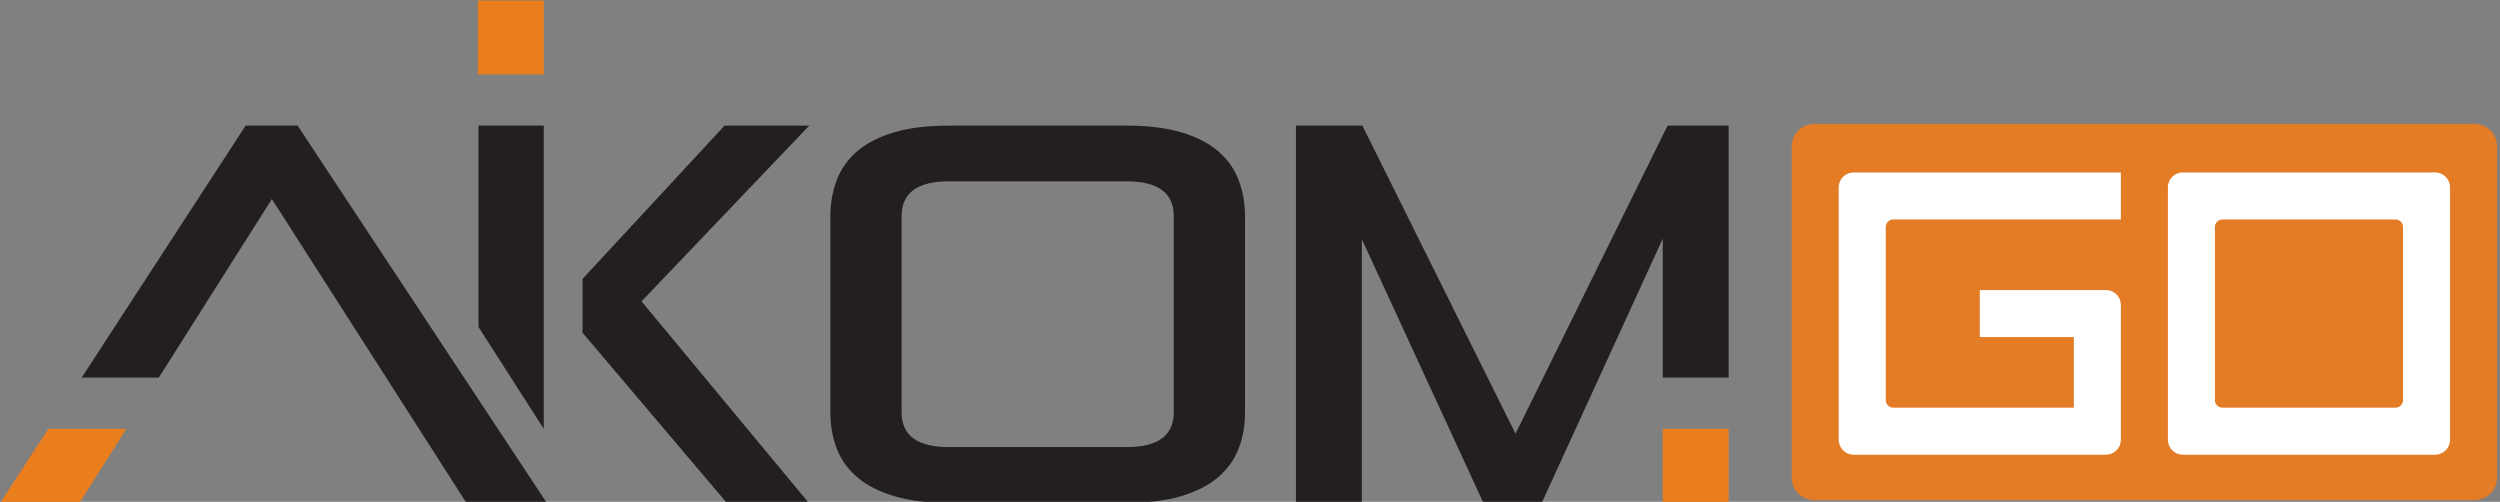
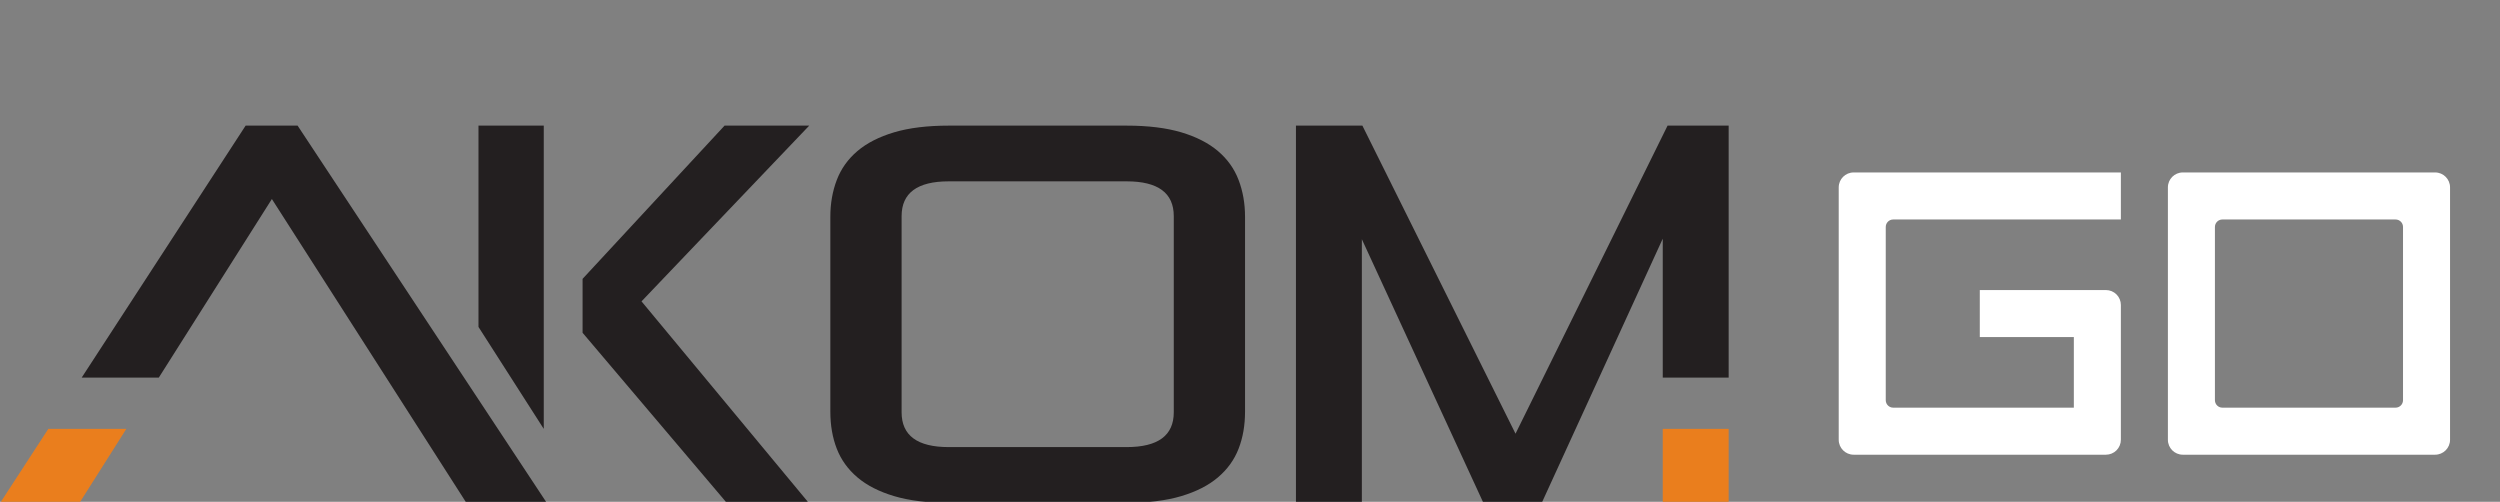
<svg xmlns="http://www.w3.org/2000/svg" width="100%" height="100%" viewBox="0 0 837 168" version="1.1" xml:space="preserve" style="fill-rule:evenodd;clip-rule:evenodd;stroke-linejoin:round;stroke-miterlimit:2;">
  <rect x="0" y="0" width="837" height="168" fill="#808080" stroke="none" />
  <g transform="matrix(1,0,0,1,-2225.09,-568.347)">
    <g transform="matrix(1,0,0,1,2047.51,23.261)">
      <g transform="matrix(1,0,0,1,16.525,308.207)">
        <g transform="matrix(1.018,0,0,1.018,-1.794,-7.597)">
          <g transform="matrix(0.583,0,0,0.583,99.504,84.849)">
            <path d="M432.358,454.115L513.664,550.031L559.904,550.031L465.605,436.39L560.208,337.256L512.453,337.256L432.358,423.695L432.358,454.115Z" style="fill:rgb(35,31,32);fill-rule:nonzero;" />
          </g>
          <g transform="matrix(0.583,0,0,0.583,99.504,84.849)">
            <path d="M638.921,550.031C626.831,550.031 616.557,548.774 608.096,546.255C599.632,543.734 592.723,540.21 587.389,535.675C582.05,531.142 578.172,525.752 575.754,519.506C573.334,513.263 572.125,506.311 572.125,498.652L572.125,388.637C572.125,381.185 573.334,374.279 575.754,367.933C578.172,361.587 582.05,356.148 587.389,351.612C592.723,347.081 599.632,343.557 608.096,341.033C616.557,338.52 626.831,337.256 638.921,337.256L739.264,337.256C751.354,337.256 761.637,338.52 770.093,341.033C778.556,343.557 785.454,347.081 790.796,351.612C796.133,356.148 800.016,361.587 802.432,367.933C804.853,374.279 806.06,381.185 806.06,388.637L806.06,498.652C806.06,506.311 804.853,513.263 802.432,519.506C800.016,525.752 796.133,531.142 790.796,535.675C785.454,540.21 778.556,543.734 770.093,546.255C761.637,548.774 751.354,550.031 739.264,550.031L638.921,550.031ZM765.86,388.337C765.86,375.238 756.994,368.688 739.264,368.688L638.921,368.688C621.193,368.688 612.324,375.238 612.324,388.337L612.324,498.954C612.324,512.055 621.193,518.602 638.921,518.602L739.264,518.602C756.994,518.602 765.86,512.055 765.86,498.954L765.86,388.337Z" style="fill:rgb(35,31,32);fill-rule:nonzero;" />
          </g>
          <g transform="matrix(0.583,0,0,0.583,99.504,84.849)">
            <path d="M1041.7,479.397L1041.7,401.029L973.454,550.031L940.507,550.031L871.958,401.332L871.958,550.031L834.781,550.031L834.781,337.256L872.259,337.256L958.643,511.044L1044.42,337.256L1078.88,337.256L1078.88,479.397L1041.7,479.397Z" style="fill:rgb(35,31,32);fill-rule:nonzero;" />
          </g>
          <g transform="matrix(0.583,0,0,0.583,99.504,84.849)">
            <path d="M396.824,487.035L373.634,450.813L373.634,337.256L410.458,337.256L410.458,508.331L396.824,487.035Z" style="fill:rgb(35,31,32);fill-rule:nonzero;" />
          </g>
          <g transform="matrix(0.583,0,0,0.583,99.504,84.849)">
            <rect x="1041.7" y="508.331" width="37.181" height="41.7" style="fill:rgb(234,126,29);fill-rule:nonzero;" />
          </g>
          <g transform="matrix(0.583,0,0,0.583,99.504,84.849)">
-             <rect x="373.283" y="266.677" width="37.175" height="41.699" style="fill:rgb(234,126,29);fill-rule:nonzero;" />
-           </g>
+             </g>
          <g transform="matrix(0.583,0,0,0.583,99.504,84.849)">
            <path d="M412.135,550.031L271.595,337.256L242.277,337.256L149.799,479.397L193.3,479.397L257.084,378.662L366.799,550.031L412.135,550.031Z" style="fill:rgb(35,31,32);fill-rule:nonzero;" />
          </g>
          <g transform="matrix(0.583,0,0,0.583,99.504,84.849)">
            <path d="M130.974,508.331L103.843,550.031L148.574,550.031L174.979,508.331L130.974,508.331Z" style="fill:rgb(234,126,29);fill-rule:nonzero;" />
          </g>
        </g>
        <g transform="matrix(1.312,0,0,1.312,34.67,-594.75)">
          <g transform="matrix(1.375,0,0,1.652,-541.456,-535.943)">
-             <path d="M923.117,727.263C925.412,727.263 927.273,728.812 927.273,730.722C927.273,741.049 927.273,771.583 927.273,781.91C927.273,783.82 925.412,785.368 923.117,785.368C903.483,785.368 820.153,785.368 800.519,785.368C798.224,785.368 796.364,783.82 796.364,781.91C796.364,771.583 796.364,741.049 796.364,730.722C796.364,728.812 798.224,727.263 800.519,727.263C820.153,727.263 903.483,727.263 923.117,727.263Z" style="fill:rgb(228,123,37);" />
-           </g>
+             </g>
          <g transform="matrix(6,0,0,0.867,-4276.46,37.222)">
            <path d="M819,817.604C819,818.77 818.933,819.888 818.814,820.713C818.695,821.537 818.533,822 818.365,822C816.288,822 809.712,822 807.635,822C807.284,822 807,820.032 807,817.604L807,743.319C807,740.891 807.284,738.923 807.635,738.923L819,738.923L819,752.769L809.317,752.769C809.142,752.769 809,753.753 809,754.967C809,763.853 809,797.07 809,805.956C809,807.17 809.142,808.154 809.317,808.154L817,808.154L817,787.385L813,787.385L813,773.538L818.365,773.538C818.533,773.538 818.695,774.002 818.814,774.826C818.933,775.65 819,776.768 819,777.934L819,817.604Z" style="fill:white;" />
          </g>
          <g transform="matrix(6,0,0,0.867,-4192.46,37.222)">
            <path d="M819,817.604C819,820.032 818.716,822 818.365,822L807.635,822C807.284,822 807,820.032 807,817.604L807,743.319C807,740.891 807.284,738.923 807.635,738.923L818.365,738.923C818.716,738.923 819,740.891 819,743.319L819,817.604ZM809.317,752.769C809.142,752.769 809,753.753 809,754.967L809,805.956C809,807.17 809.142,808.154 809.317,808.154L816.683,808.154C816.858,808.154 817,807.17 817,805.956L817,754.967C817,753.753 816.858,752.769 816.683,752.769C815.399,752.769 810.601,752.769 809.317,752.769Z" style="fill:white;" />
          </g>
        </g>
      </g>
    </g>
  </g>
</svg>